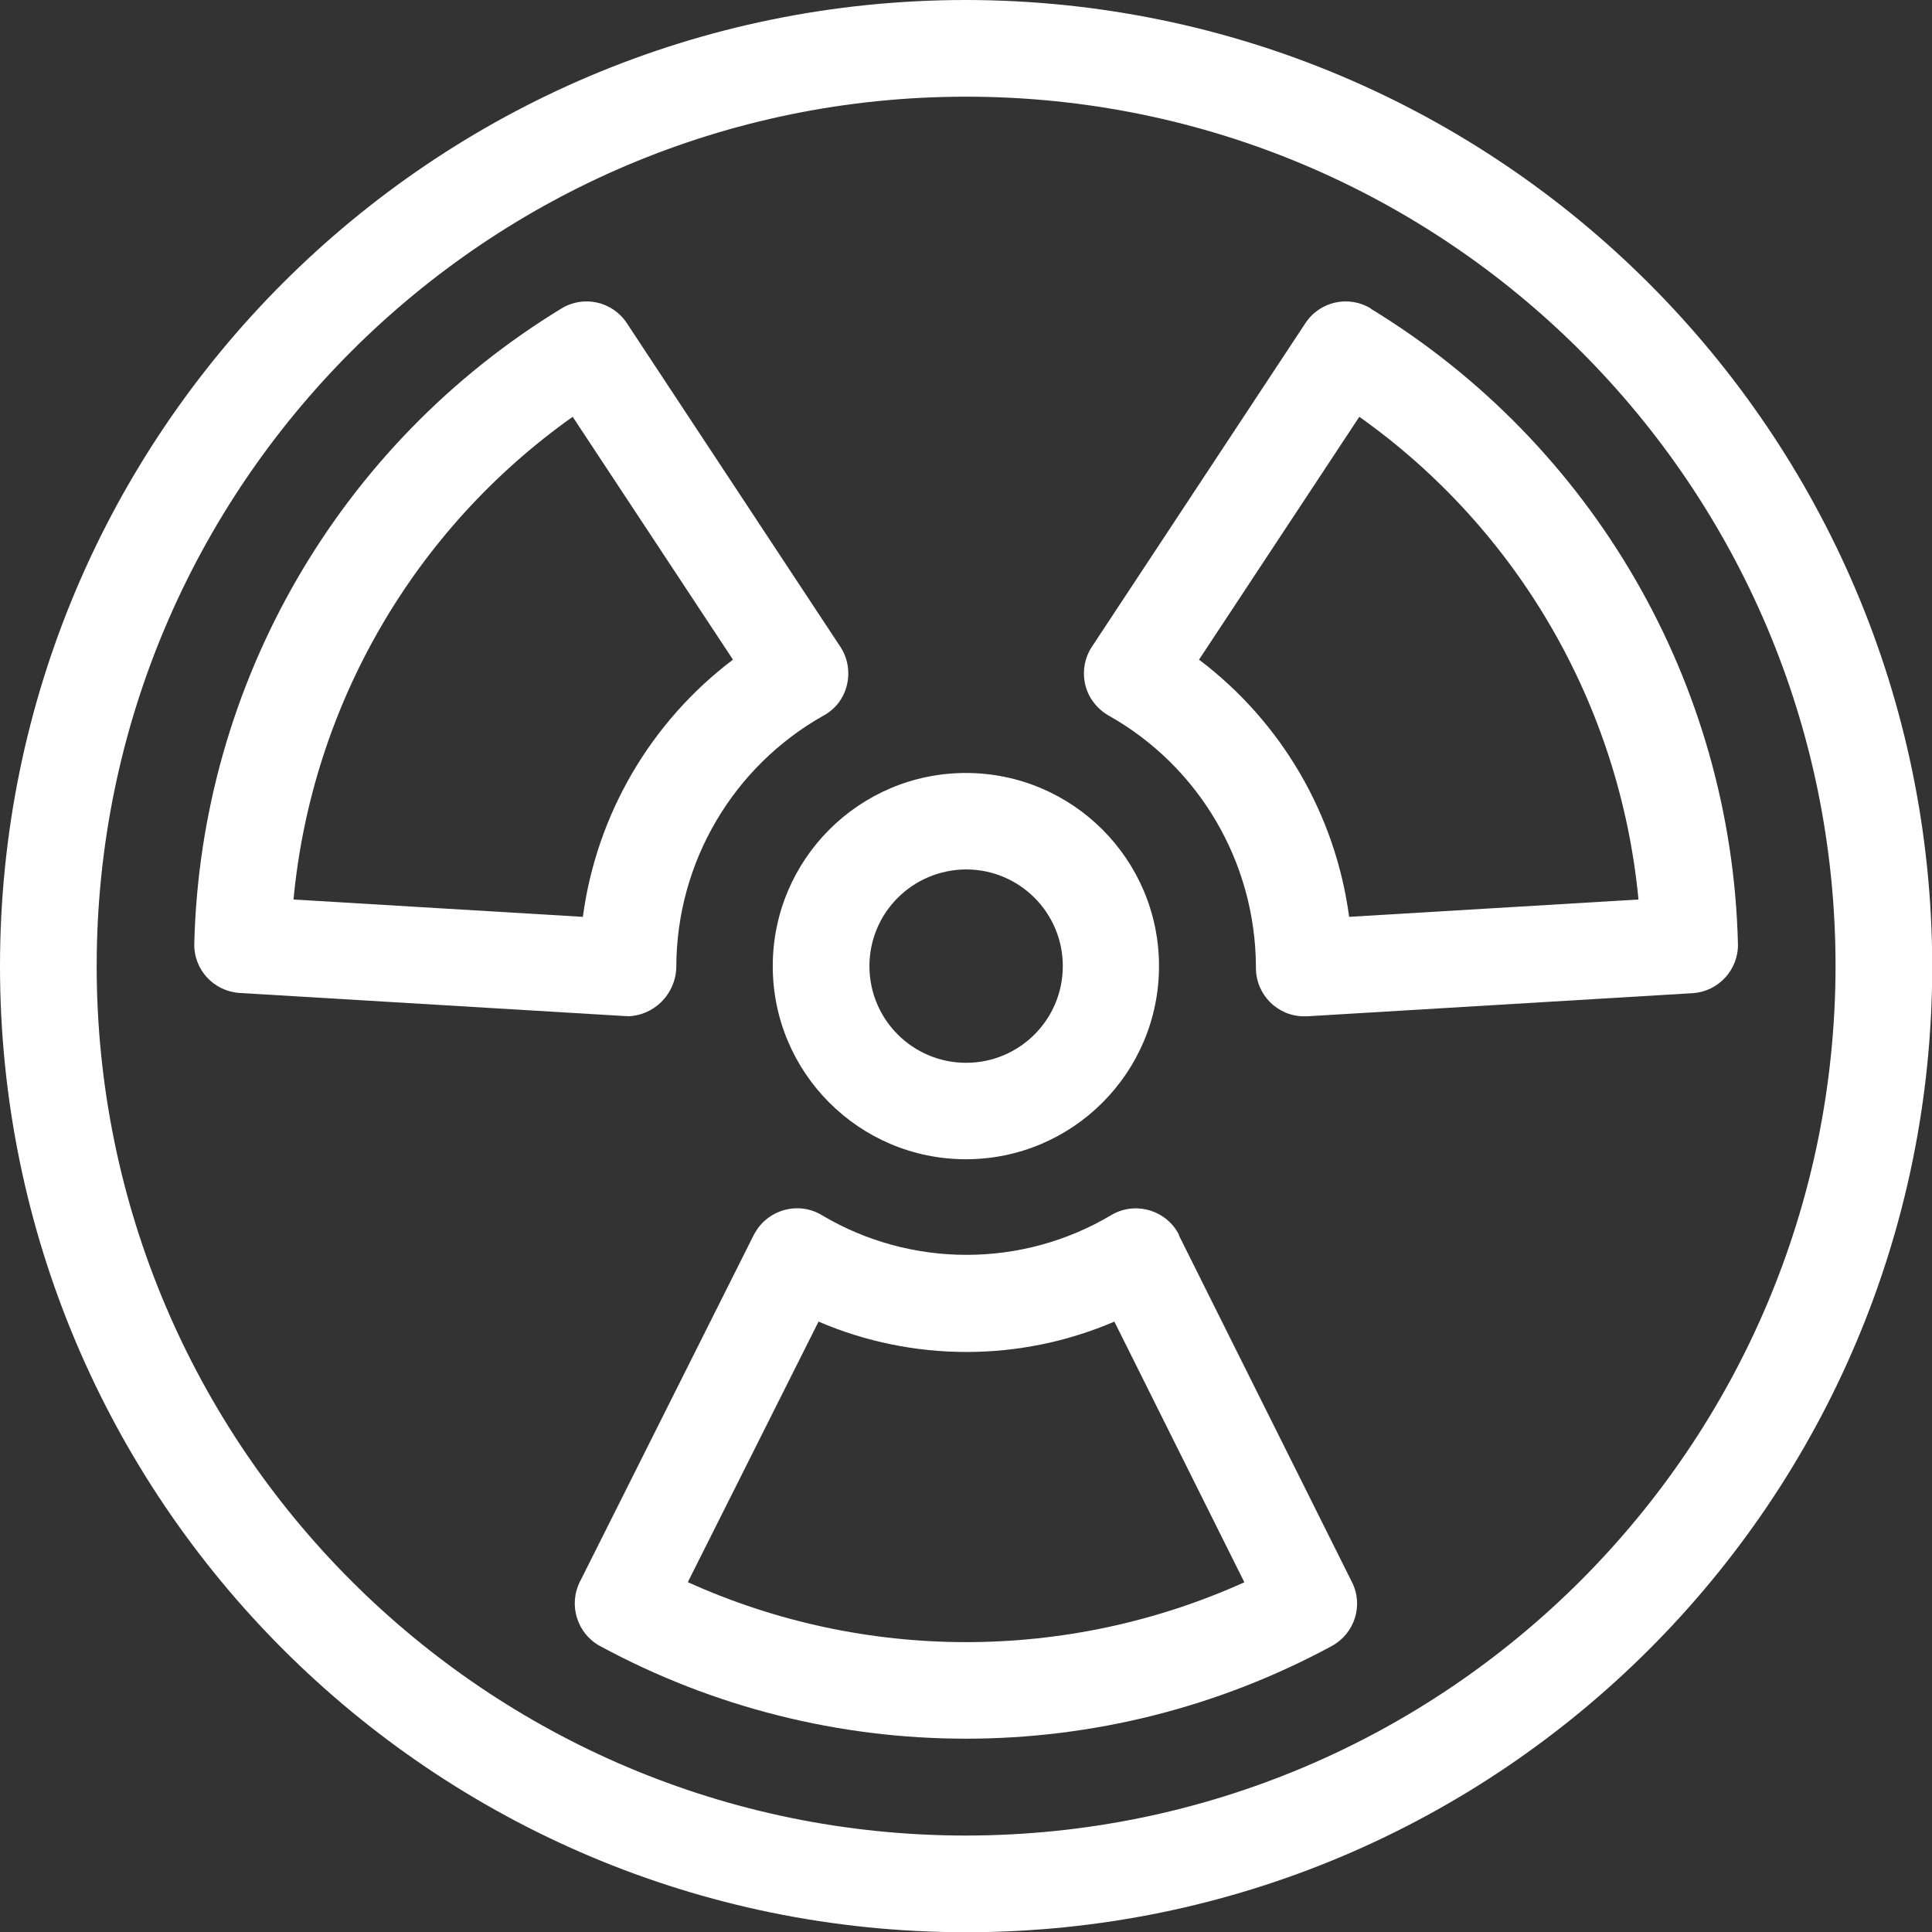
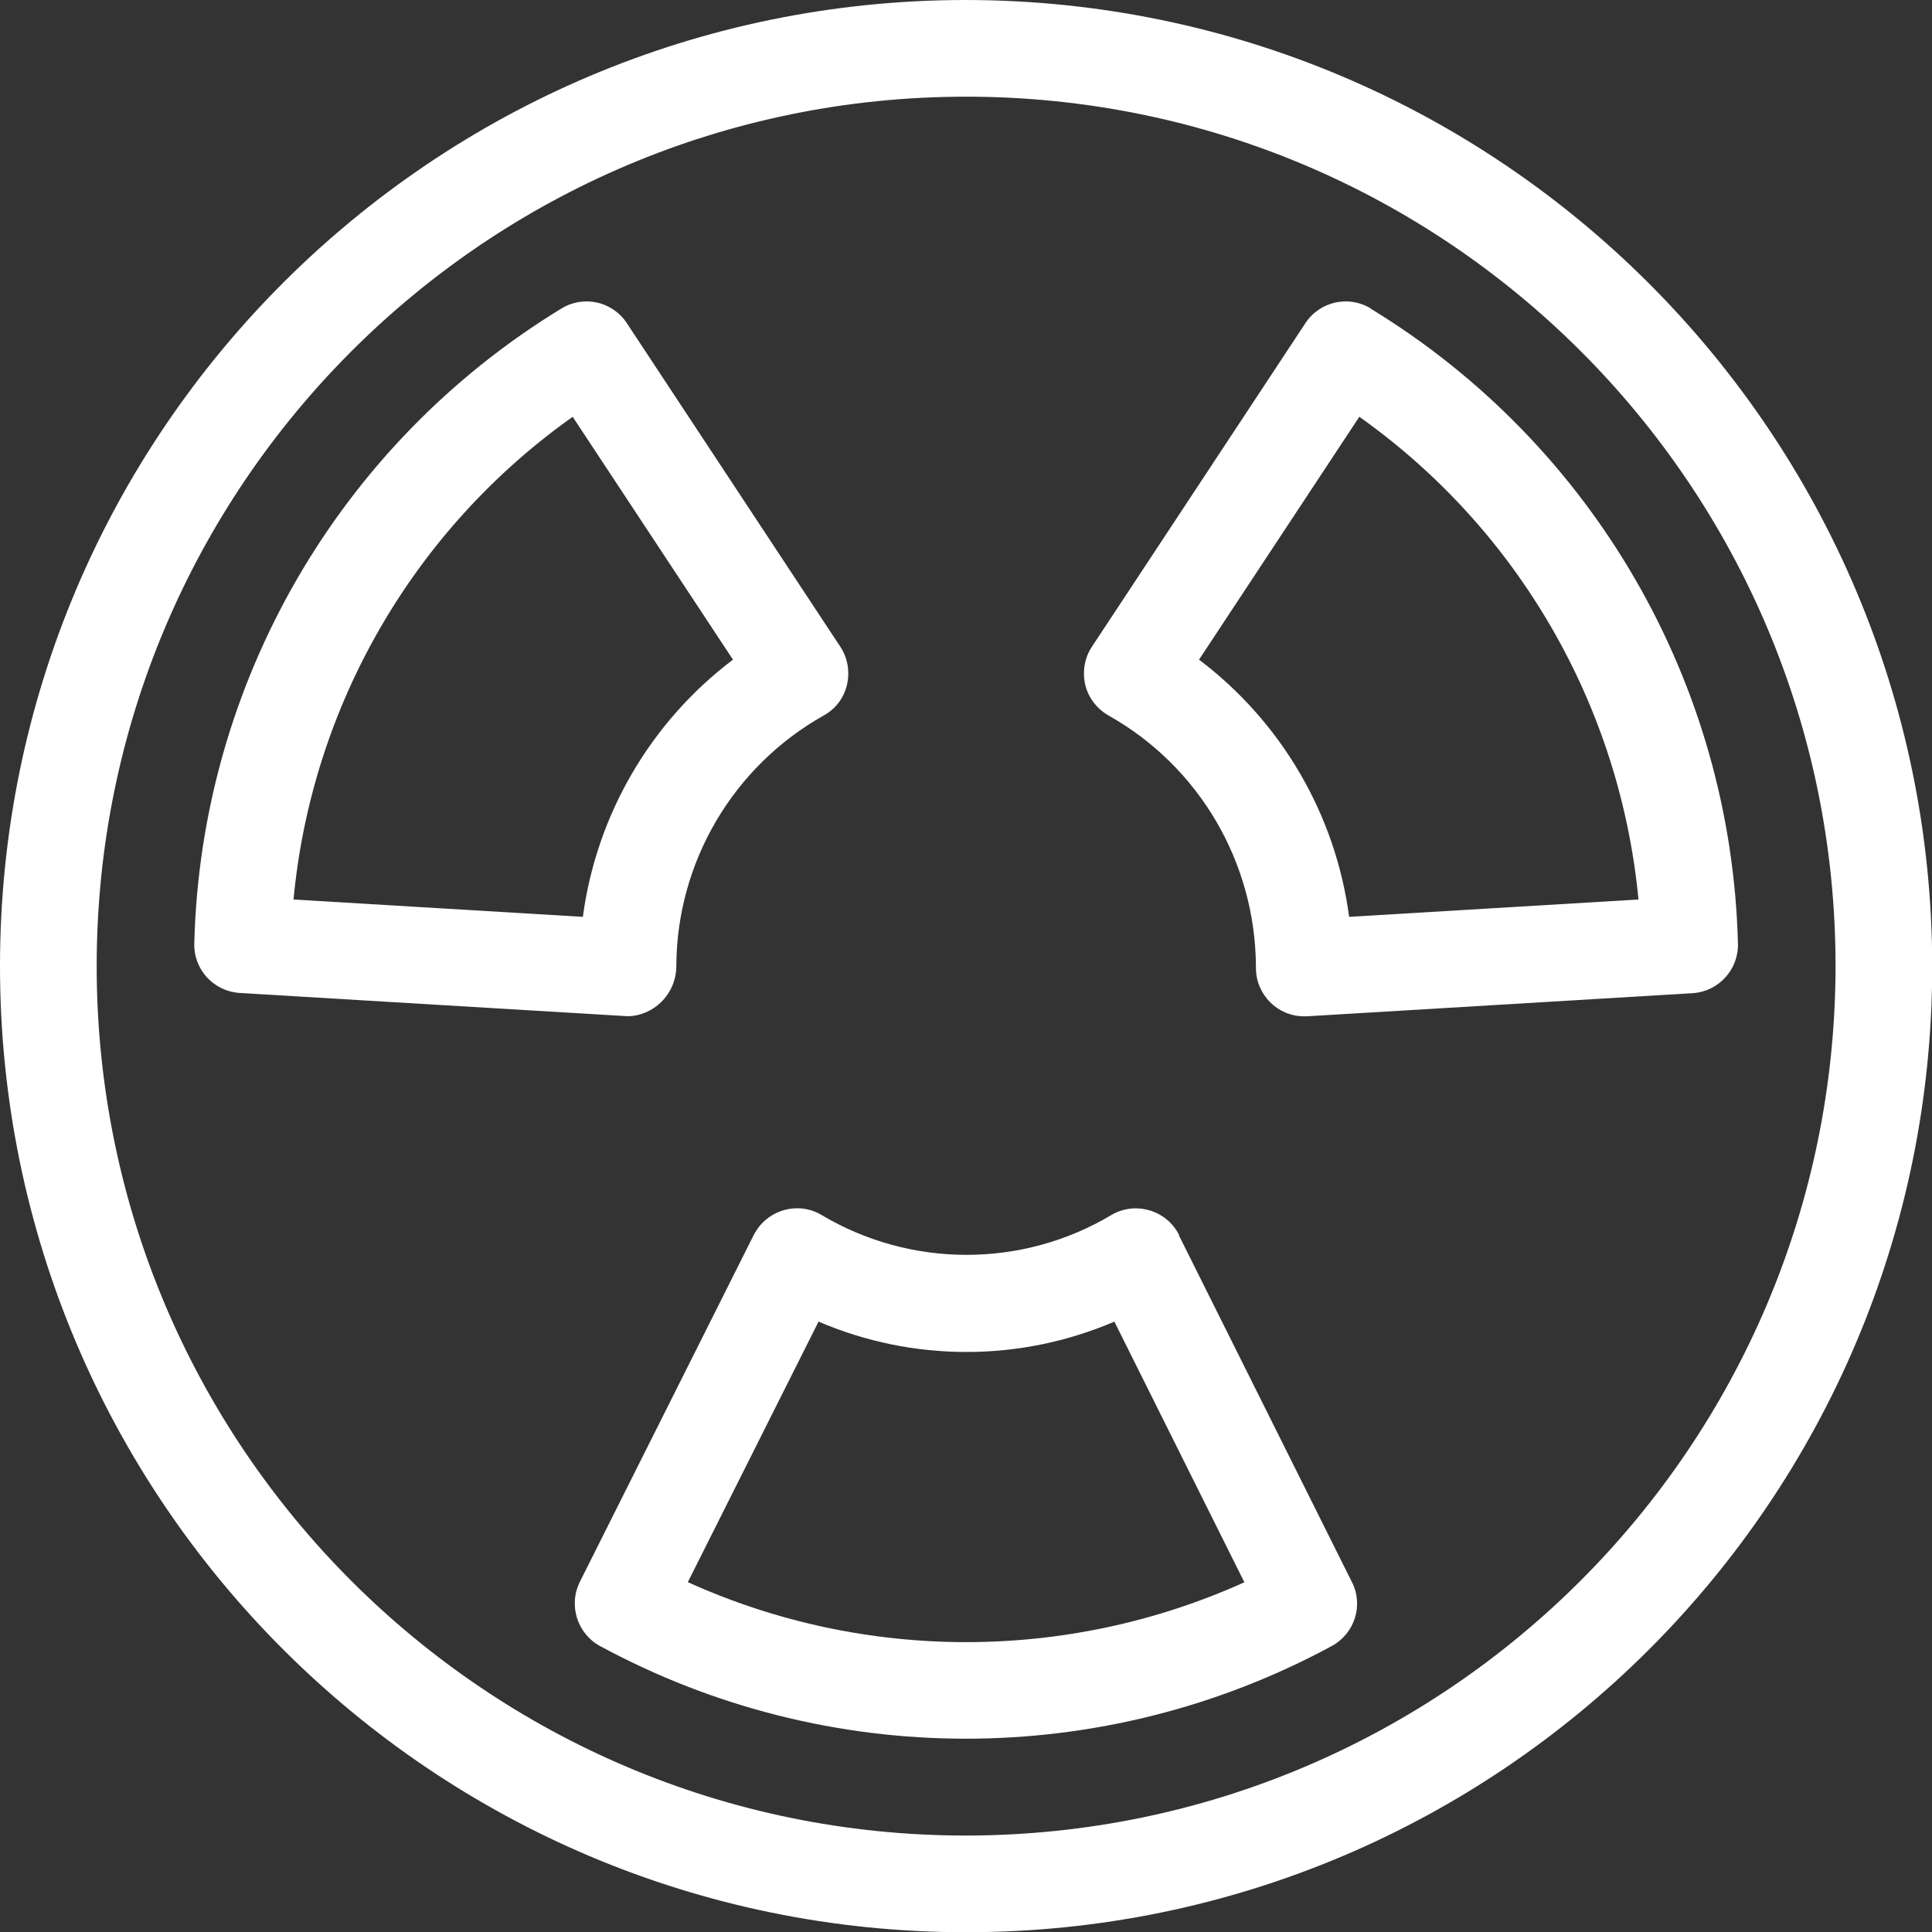
<svg xmlns="http://www.w3.org/2000/svg" id="Layout" viewBox="0 0 83.53 83.53">
  <rect x="0" y="0" width="83.53" height="83.53" fill="#333333" stroke="none" />
  <defs>
    <style>
      .cls-1 {
        fill: #fff;
      }
    </style>
  </defs>
  <g id="information">
    <g id="Radioactive">
      <path class="cls-1" d="M41.77,0C18.7,0,0,18.7,0,41.77s18.7,41.77,41.77,41.77,41.77-18.7,41.77-41.77C83.51,18.71,64.82.03,41.77,0ZM41.77,79.36c-20.76,0-37.59-16.83-37.59-37.59S21.01,4.18,41.77,4.18s37.59,16.83,37.59,37.59c-.02,20.75-16.84,37.57-37.59,37.59Z" />
      <path class="cls-1" d="M50.98,53.4c-.51-1.03-1.77-1.45-2.8-.94-.04.02-.08.04-.11.06-3.86,2.31-8.69,2.31-12.55.01-.99-.59-2.28-.25-2.86.74-.02.04-.05.08-.07.12l-7.52,15c-.5,1-.12,2.23.86,2.77,9.87,5.35,21.78,5.35,31.66,0,.98-.54,1.37-1.76.86-2.76l-7.48-14.99ZM29.74,68.4l5.65-11.26c4.08,1.75,8.71,1.75,12.79,0l5.62,11.27c-7.65,3.45-16.41,3.45-24.05,0Z" />
-       <path class="cls-1" d="M27.13,43.94c.54-.01,1.06-.23,1.45-.61.42-.41.66-.97.66-1.56.02-4.5,2.46-8.64,6.38-10.84.51-.28.87-.76,1-1.33.13-.56.03-1.16-.29-1.64l-9.23-13.99c-.62-.94-1.87-1.22-2.83-.63-9.61,5.86-15.59,16.2-15.87,27.45-.03,1.13.84,2.07,1.96,2.14l16.67,1s.07,0,.11,0ZM12.69,38.89c.79-8.38,5.2-16,12.07-20.87l6.93,10.5c-3.56,2.69-5.9,6.7-6.49,11.12l-12.51-.75Z" />
+       <path class="cls-1" d="M27.13,43.94c.54-.01,1.06-.23,1.45-.61.42-.41.66-.97.66-1.56.02-4.5,2.46-8.64,6.38-10.84.51-.28.87-.76,1-1.33.13-.56.03-1.16-.29-1.64l-9.23-13.99c-.62-.94-1.87-1.22-2.83-.63-9.61,5.86-15.59,16.2-15.87,27.45-.03,1.13.84,2.07,1.96,2.14l16.67,1s.07,0,.11,0ZM12.69,38.89c.79-8.38,5.2-16,12.07-20.87l6.93,10.5c-3.56,2.69-5.9,6.7-6.49,11.12l-12.51-.75" />
      <path class="cls-1" d="M59.27,13.34c-.96-.59-2.21-.31-2.83.63l-9.23,13.99c-.32.48-.42,1.08-.29,1.64.13.56.5,1.04,1,1.33,3.92,2.2,6.35,6.34,6.38,10.84v.08c0,1.15.93,2.09,2.08,2.09h0s.08,0,.13,0l16.67-1c1.12-.07,1.99-1.02,1.96-2.14-.28-11.25-6.26-21.59-15.87-27.45ZM58.33,39.64c-.59-4.43-2.93-8.43-6.49-11.12l6.93-10.5c6.87,4.87,11.27,12.49,12.07,20.87l-12.51.75Z" />
-       <path class="cls-1" d="M33.41,41.77c0,4.61,3.74,8.35,8.35,8.35s8.35-3.74,8.35-8.35-3.74-8.35-8.35-8.35c-4.61,0-8.35,3.74-8.35,8.35ZM41.77,37.59c2.31,0,4.18,1.87,4.18,4.18s-1.87,4.18-4.18,4.18-4.18-1.87-4.18-4.18c0-2.31,1.87-4.17,4.18-4.18Z" />
    </g>
  </g>
</svg>